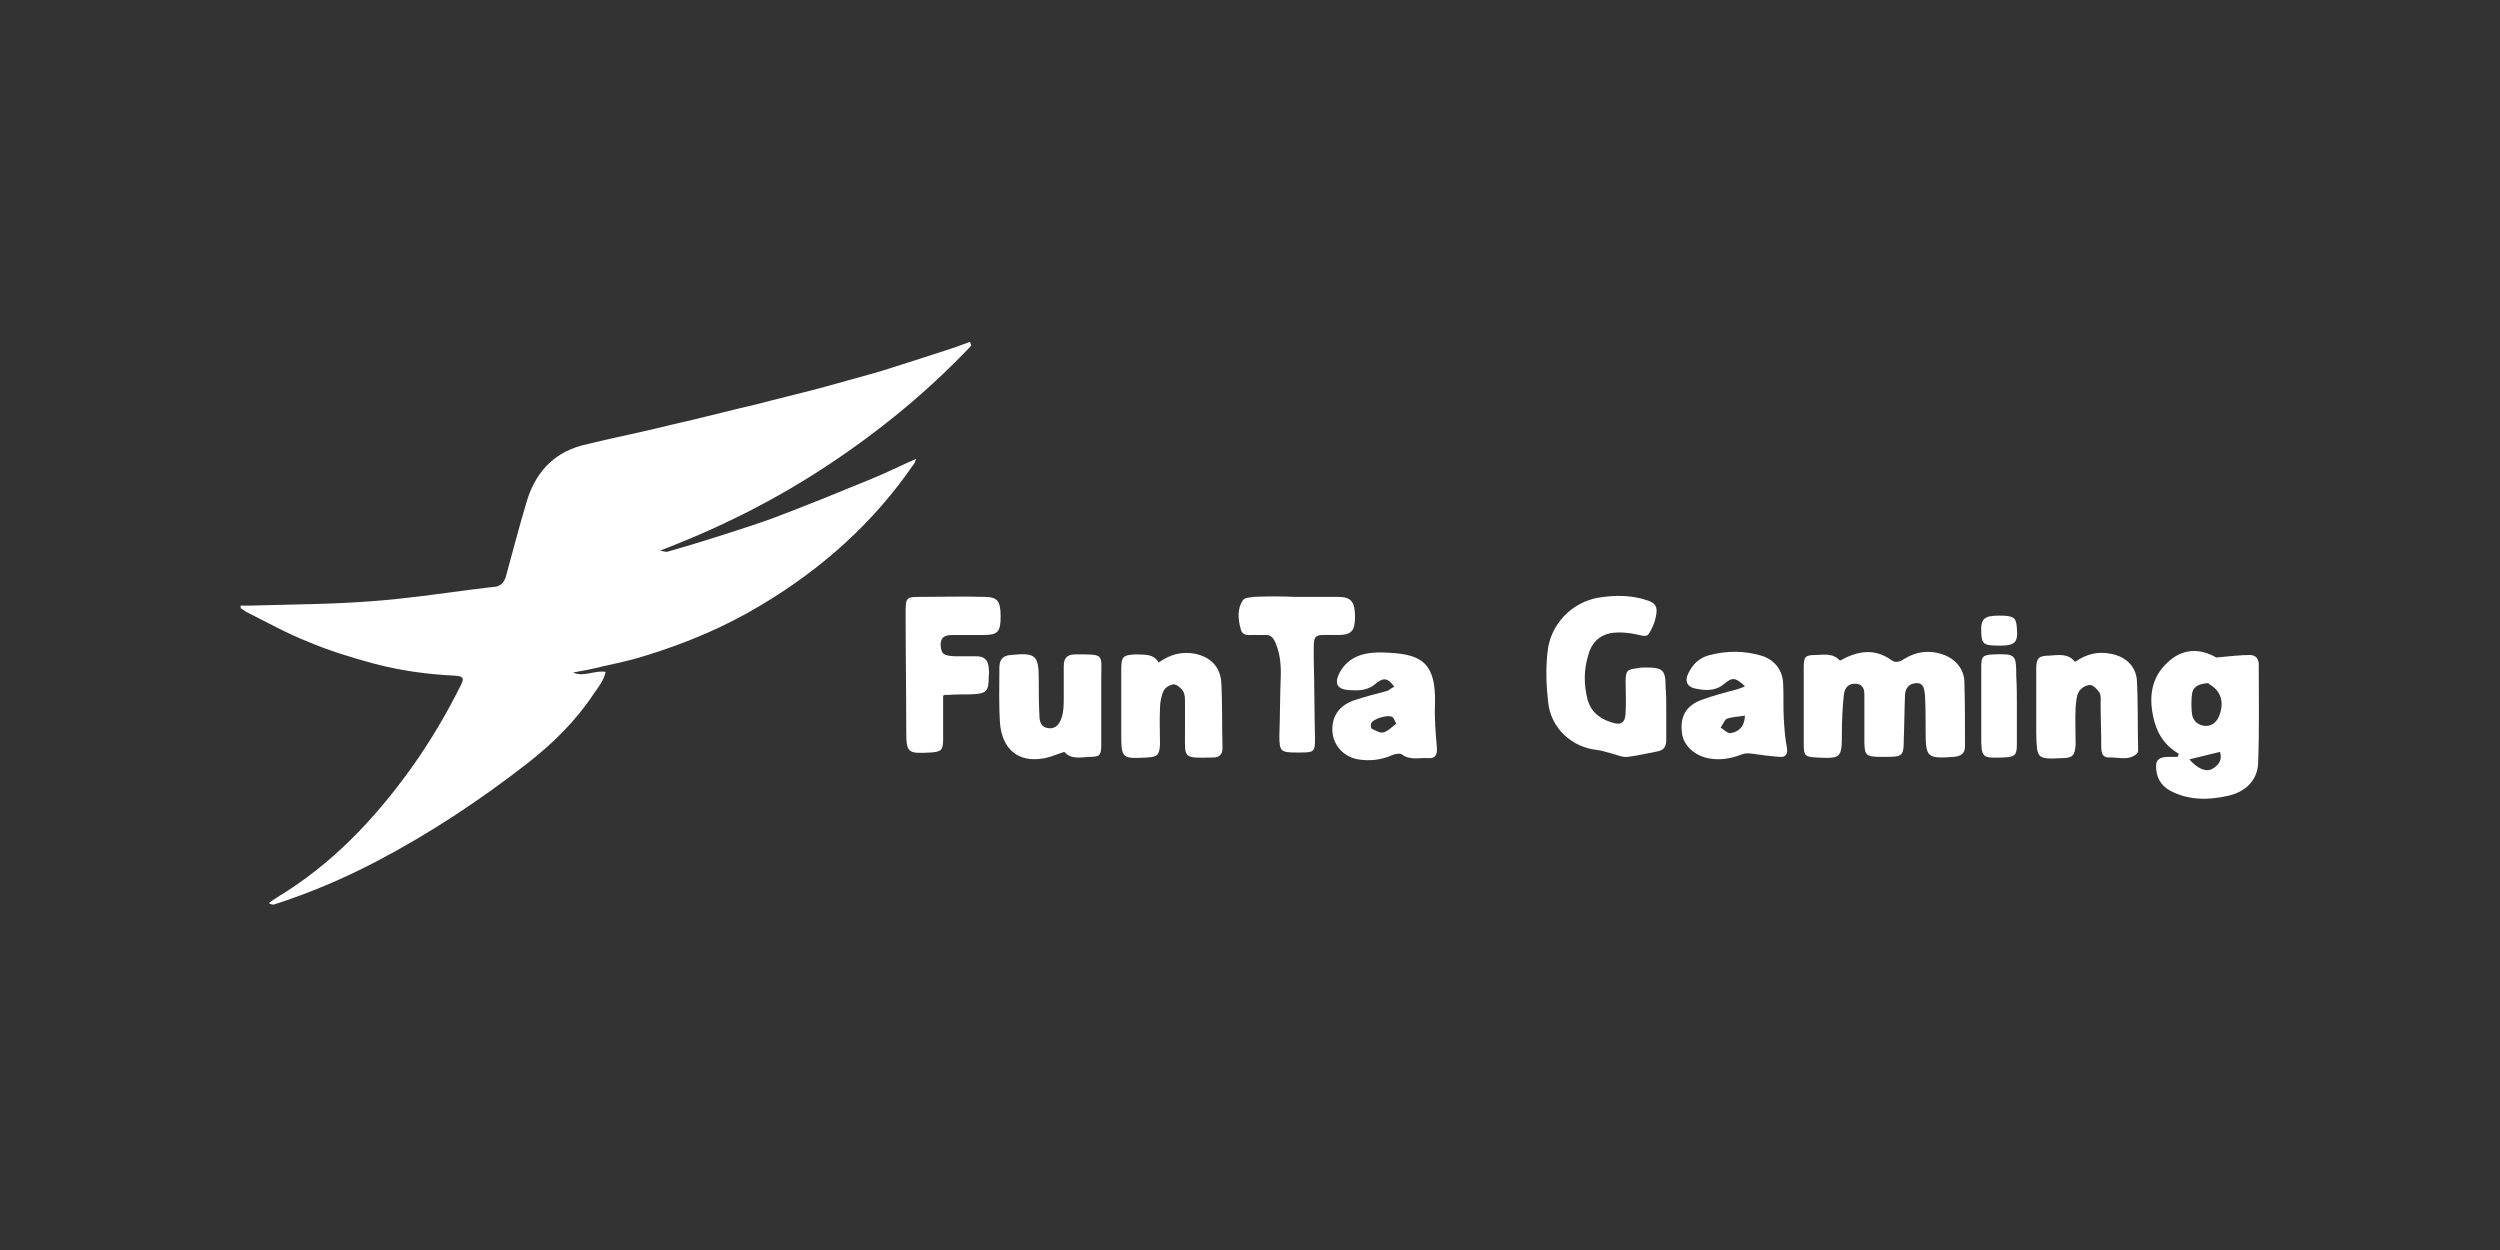
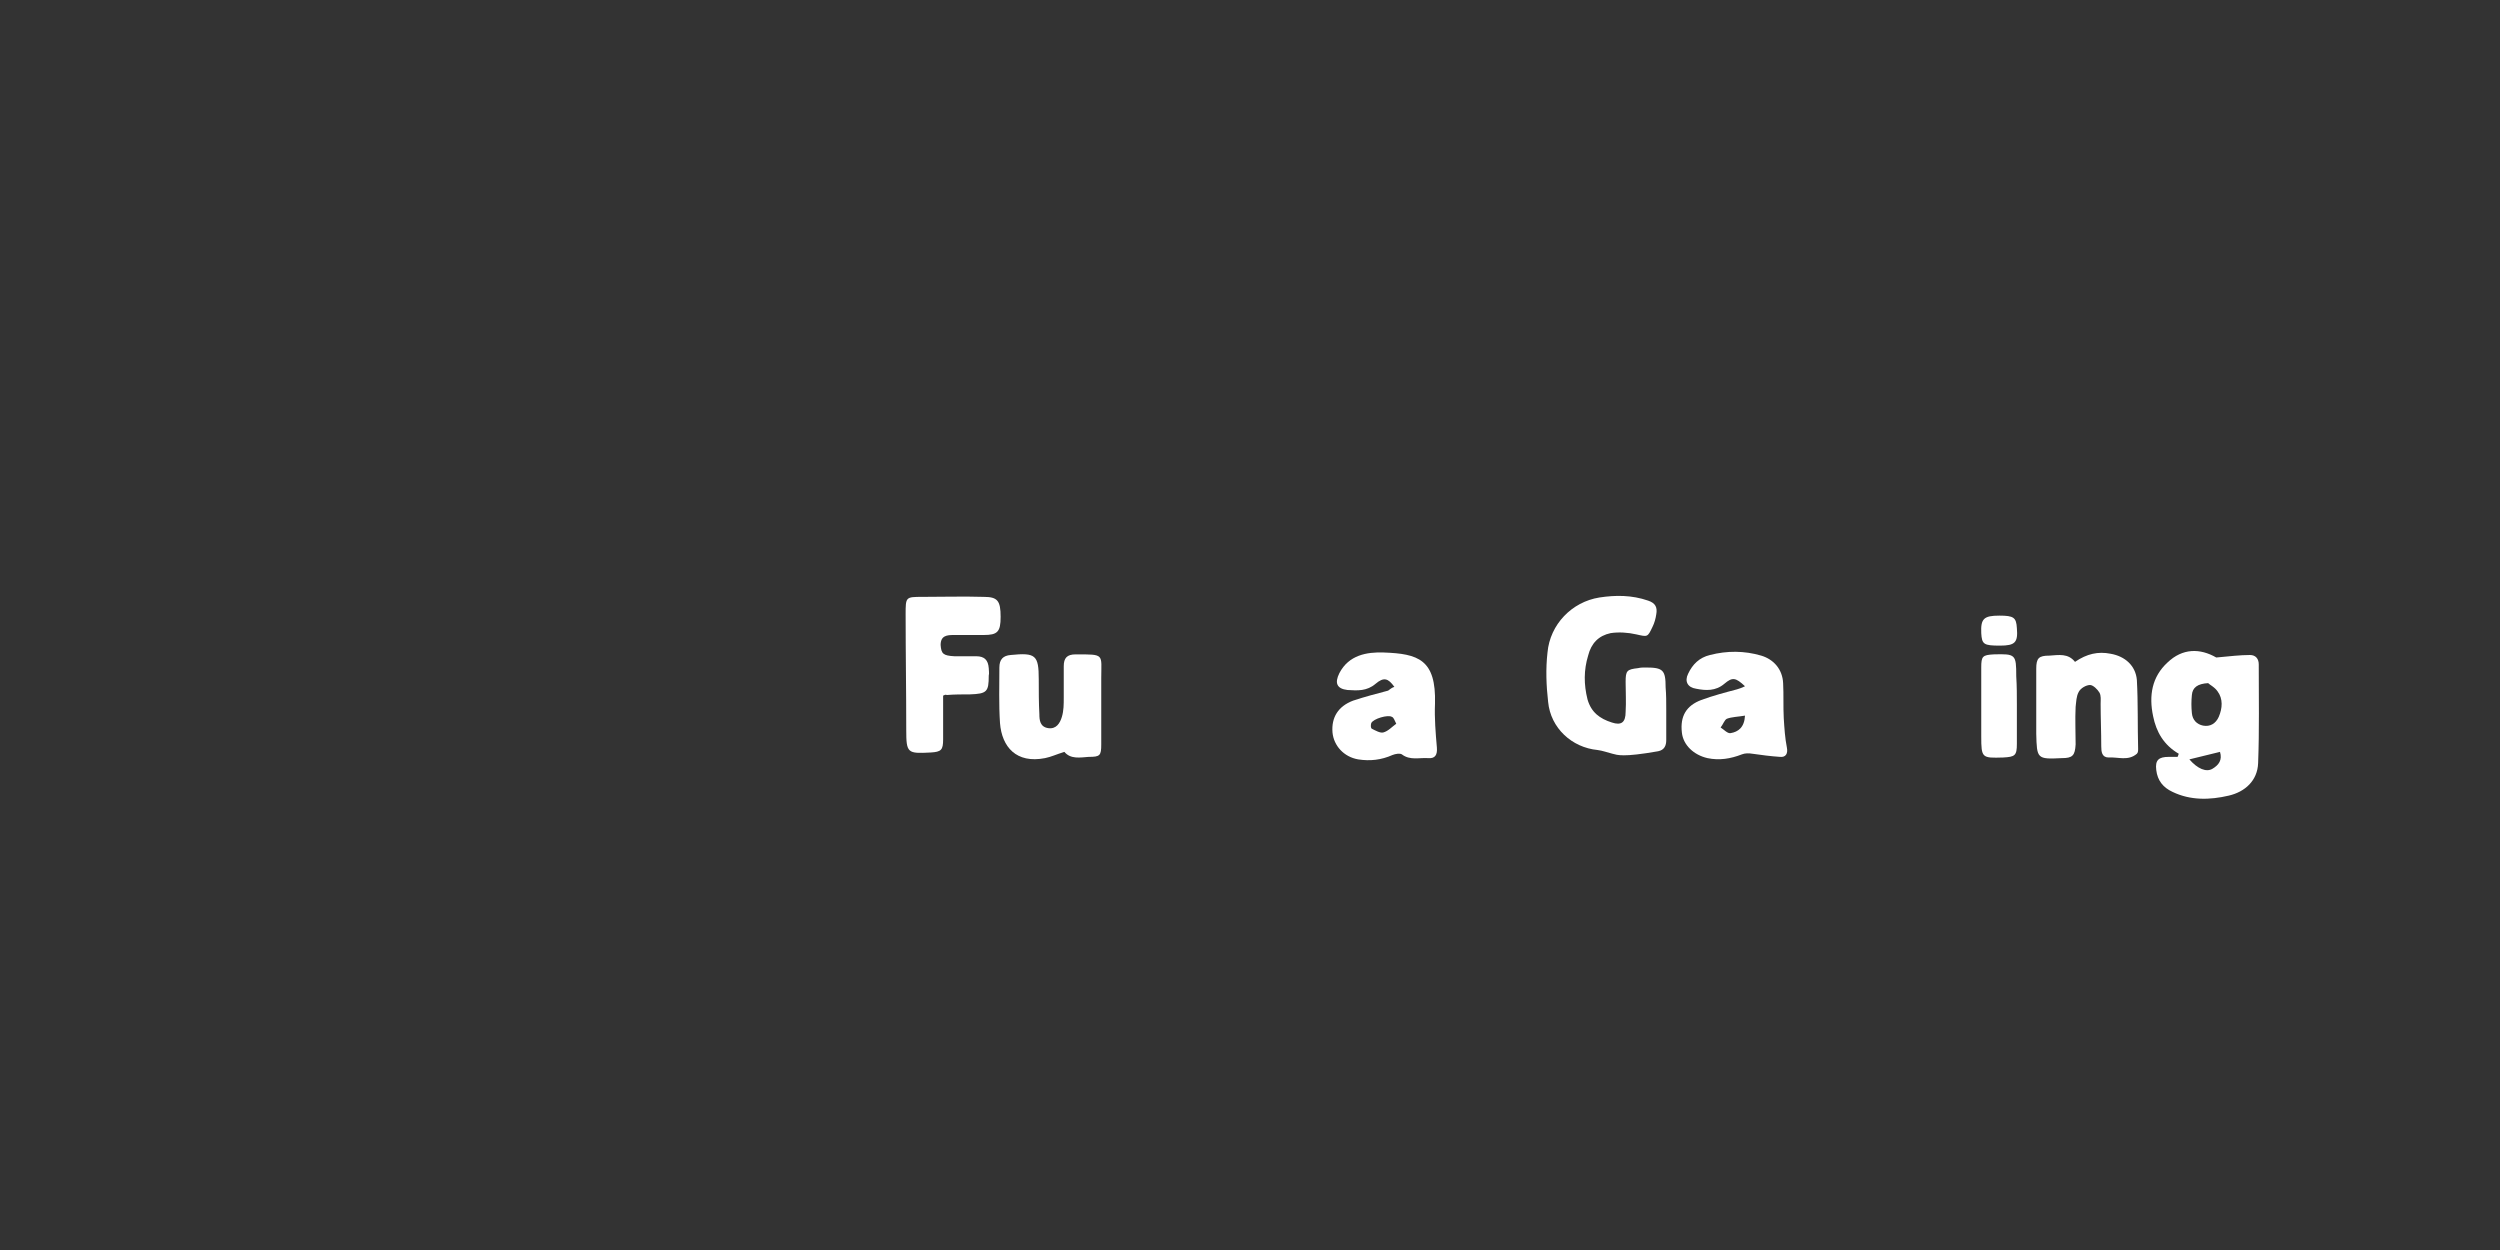
<svg xmlns="http://www.w3.org/2000/svg" width="60" height="30" viewBox="0 0 60 30" fill="none">
  <rect x="0" y="0" width="60" height="30" fill="#333333" stroke="none" />
-   <path d="M23.31 8.295C22.275 9.39 21.12 10.335 19.875 11.16C18.63 11.985 17.295 12.66 15.84 13.215C15.93 13.23 15.975 13.245 16.005 13.245C16.425 13.125 16.83 13.005 17.25 12.87C17.745 12.705 18.255 12.555 18.75 12.36C19.455 12.09 20.16 11.805 20.85 11.52C21.225 11.37 21.585 11.19 21.99 11.01C21.96 11.085 21.945 11.13 21.915 11.16C20.955 12.555 19.725 13.65 18.27 14.52C17.4 15.045 16.47 15.435 15.495 15.735C15.165 15.84 14.82 15.915 14.475 15.99C14.25 16.05 14.01 16.095 13.755 16.14C14.01 16.26 14.265 16.08 14.535 16.125C14.49 16.335 14.355 16.5 14.25 16.65C13.815 17.31 13.26 17.85 12.645 18.33C11.505 19.215 10.305 20.01 9.015 20.685C8.235 21.09 7.425 21.435 6.585 21.705C6.555 21.72 6.51 21.705 6.45 21.675C6.51 21.63 6.57 21.585 6.645 21.54C7.965 20.745 8.985 19.665 9.87 18.435C10.32 17.805 10.71 17.145 11.055 16.455C11.145 16.275 11.13 16.23 10.905 16.215C10.26 16.185 9.615 16.095 8.985 15.93C8.43 15.78 7.89 15.615 7.365 15.39C6.87 15.195 6.39 14.925 5.91 14.685C5.865 14.655 5.82 14.625 5.775 14.595C5.775 14.58 5.775 14.565 5.775 14.535C5.85 14.535 5.925 14.535 6 14.535C6.975 14.505 7.935 14.505 8.91 14.43C9.735 14.37 10.545 14.25 11.355 14.145C11.52 14.13 11.685 14.1 11.865 14.085C12.015 14.07 12.09 13.98 12.135 13.86C12.3 13.26 12.45 12.675 12.63 12.075C12.825 11.385 13.245 10.89 13.95 10.695C14.43 10.575 14.91 10.47 15.39 10.365C15.795 10.275 16.2 10.17 16.605 10.08C17.115 9.96 17.625 9.825 18.15 9.705C18.66 9.57 19.17 9.45 19.68 9.315C20.175 9.18 20.655 9.045 21.135 8.91C21.66 8.745 22.17 8.58 22.68 8.415C22.875 8.355 23.07 8.28 23.28 8.205C23.295 8.265 23.31 8.28 23.31 8.295Z" fill="white" />
-   <path d="M44.16 15.855C44.595 15.615 44.985 15.555 45.39 15.84C45.51 15.93 45.615 15.87 45.735 15.795C45.99 15.645 46.275 15.6 46.575 15.69C46.89 15.78 47.13 16.02 47.145 16.35C47.16 16.875 47.16 17.385 47.16 17.91C47.16 18.09 47.055 18.15 46.89 18.165C46.245 18.21 46.215 18.18 46.215 17.535C46.215 17.25 46.215 16.98 46.2 16.695C46.185 16.575 46.185 16.395 46.005 16.395C45.81 16.395 45.72 16.53 45.72 16.695C45.705 17.04 45.705 17.4 45.69 17.76C45.69 18.135 45.66 18.165 45.27 18.165C45.24 18.165 45.21 18.165 45.18 18.165C44.76 18.165 44.745 18.135 44.745 17.73C44.745 17.4 44.745 17.07 44.745 16.74C44.745 16.605 44.76 16.44 44.55 16.41C44.34 16.395 44.265 16.53 44.25 16.695C44.22 16.995 44.205 17.295 44.205 17.595C44.205 18.195 44.19 18.21 43.59 18.18C43.32 18.165 43.29 18.135 43.29 17.865C43.29 17.25 43.29 16.635 43.29 16.02C43.29 15.765 43.32 15.72 43.575 15.72C43.755 15.72 43.98 15.66 44.16 15.855Z" fill="white" />
  <path d="M52.29 18.09C51.93 17.88 51.75 17.565 51.675 17.19C51.57 16.695 51.645 16.245 52.02 15.9C52.38 15.555 52.8 15.555 53.19 15.78C53.52 15.75 53.76 15.72 54 15.72C54.135 15.72 54.21 15.81 54.21 15.945C54.21 16.74 54.225 17.52 54.195 18.315C54.18 18.735 53.88 19.005 53.49 19.095C53.04 19.2 52.575 19.215 52.14 19.005C51.915 18.9 51.78 18.735 51.75 18.48C51.72 18.24 51.81 18.165 52.05 18.165C52.125 18.165 52.185 18.165 52.26 18.165C52.275 18.15 52.275 18.12 52.29 18.09ZM52.995 16.395C52.74 16.41 52.62 16.5 52.605 16.68C52.59 16.83 52.59 16.965 52.605 17.115C52.62 17.28 52.725 17.385 52.875 17.415C53.04 17.445 53.175 17.37 53.25 17.205C53.34 16.995 53.355 16.77 53.22 16.59C53.145 16.485 53.04 16.44 52.995 16.395ZM53.28 18.045C53.025 18.105 52.785 18.165 52.545 18.225C52.74 18.45 52.95 18.54 53.1 18.45C53.25 18.36 53.34 18.24 53.28 18.045Z" fill="white" />
-   <path d="M39.99 17.04C39.99 17.28 39.99 17.52 39.99 17.76C39.99 17.895 39.945 18 39.795 18.03C39.555 18.075 39.315 18.135 39.06 18.165C38.94 18.18 38.82 18.12 38.7 18.09C38.58 18.06 38.46 18.015 38.34 18C37.725 17.94 37.215 17.475 37.155 16.845C37.11 16.455 37.095 16.05 37.14 15.66C37.2 14.985 37.725 14.445 38.385 14.34C38.775 14.28 39.165 14.28 39.555 14.415C39.735 14.475 39.78 14.58 39.75 14.745C39.735 14.85 39.705 14.955 39.66 15.045C39.54 15.3 39.54 15.285 39.27 15.225C39.075 15.18 38.85 15.165 38.655 15.195C38.37 15.255 38.19 15.435 38.115 15.735C38.01 16.08 38.01 16.425 38.1 16.785C38.19 17.1 38.4 17.25 38.685 17.34C38.91 17.415 39.015 17.34 39.015 17.085C39.03 16.845 39.015 16.605 39.015 16.365C39.015 16.095 39.045 16.065 39.315 16.035C39.375 16.02 39.435 16.02 39.495 16.02C39.915 16.02 39.975 16.08 39.975 16.5C39.99 16.665 39.99 16.845 39.99 17.04Z" fill="white" />
+   <path d="M39.99 17.04C39.99 17.28 39.99 17.52 39.99 17.76C39.99 17.895 39.945 18 39.795 18.03C38.94 18.18 38.82 18.12 38.7 18.09C38.58 18.06 38.46 18.015 38.34 18C37.725 17.94 37.215 17.475 37.155 16.845C37.11 16.455 37.095 16.05 37.14 15.66C37.2 14.985 37.725 14.445 38.385 14.34C38.775 14.28 39.165 14.28 39.555 14.415C39.735 14.475 39.78 14.58 39.75 14.745C39.735 14.85 39.705 14.955 39.66 15.045C39.54 15.3 39.54 15.285 39.27 15.225C39.075 15.18 38.85 15.165 38.655 15.195C38.37 15.255 38.19 15.435 38.115 15.735C38.01 16.08 38.01 16.425 38.1 16.785C38.19 17.1 38.4 17.25 38.685 17.34C38.91 17.415 39.015 17.34 39.015 17.085C39.03 16.845 39.015 16.605 39.015 16.365C39.015 16.095 39.045 16.065 39.315 16.035C39.375 16.02 39.435 16.02 39.495 16.02C39.915 16.02 39.975 16.08 39.975 16.5C39.99 16.665 39.99 16.845 39.99 17.04Z" fill="white" />
  <path d="M22.635 16.695C22.635 17.055 22.635 17.4 22.635 17.745C22.635 18 22.59 18.045 22.335 18.06C21.78 18.09 21.75 18.075 21.75 17.52C21.75 16.59 21.735 15.675 21.735 14.745C21.735 14.325 21.735 14.325 22.14 14.325C22.635 14.325 23.115 14.31 23.61 14.325C23.94 14.325 24.015 14.415 24.015 14.805C24.015 15.165 23.94 15.24 23.61 15.24C23.37 15.24 23.13 15.24 22.89 15.24C22.725 15.24 22.575 15.255 22.575 15.48C22.59 15.69 22.635 15.735 22.905 15.75C23.085 15.75 23.265 15.75 23.43 15.75C23.625 15.75 23.715 15.84 23.73 16.035C23.73 16.095 23.745 16.155 23.73 16.215C23.73 16.605 23.685 16.65 23.28 16.665C23.1 16.665 22.905 16.665 22.725 16.68C22.695 16.665 22.665 16.68 22.635 16.695Z" fill="white" />
  <path d="M33.465 16.485C33.315 16.275 33.21 16.245 33.015 16.41C32.805 16.59 32.58 16.575 32.34 16.56C32.085 16.53 32.025 16.395 32.145 16.155C32.37 15.72 32.805 15.645 33.21 15.66C34.035 15.69 34.47 15.825 34.44 16.89C34.425 17.235 34.455 17.595 34.485 17.94C34.5 18.12 34.44 18.21 34.275 18.195C34.065 18.18 33.84 18.255 33.645 18.105C33.6 18.075 33.495 18.09 33.42 18.12C33.15 18.24 32.88 18.27 32.595 18.225C32.25 18.165 32.01 17.895 31.98 17.58C31.95 17.22 32.115 16.95 32.475 16.815C32.745 16.725 33.03 16.65 33.315 16.575C33.36 16.545 33.405 16.5 33.465 16.485ZM33.51 17.37C33.465 17.28 33.45 17.22 33.405 17.205C33.315 17.145 32.955 17.25 32.91 17.355C32.895 17.4 32.895 17.475 32.925 17.49C33.015 17.535 33.12 17.595 33.195 17.58C33.315 17.55 33.405 17.445 33.51 17.37Z" fill="white" />
  <path d="M41.88 16.47C41.655 16.26 41.58 16.245 41.385 16.41C41.175 16.59 40.935 16.575 40.71 16.53C40.5 16.5 40.425 16.35 40.515 16.17C40.62 15.945 40.785 15.78 41.04 15.72C41.445 15.615 41.865 15.615 42.27 15.735C42.57 15.825 42.78 16.065 42.795 16.395C42.81 16.68 42.795 16.95 42.81 17.235C42.825 17.475 42.84 17.715 42.885 17.94C42.915 18.09 42.855 18.18 42.72 18.165C42.495 18.15 42.27 18.12 42.06 18.09C41.97 18.075 41.88 18.075 41.805 18.105C41.535 18.21 41.265 18.255 40.98 18.195C40.65 18.12 40.395 17.88 40.365 17.58C40.32 17.19 40.47 16.935 40.83 16.8C41.115 16.695 41.4 16.62 41.685 16.545C41.73 16.53 41.79 16.515 41.88 16.47ZM41.88 17.175C41.7 17.205 41.565 17.205 41.445 17.25C41.385 17.28 41.355 17.385 41.295 17.46C41.37 17.505 41.46 17.61 41.535 17.595C41.715 17.565 41.865 17.46 41.88 17.175Z" fill="white" />
-   <path d="M31.08 14.325C31.425 14.325 31.77 14.325 32.115 14.325C32.43 14.325 32.52 14.445 32.52 14.805C32.52 15.15 32.43 15.24 32.1 15.24C31.485 15.24 31.53 15.165 31.53 15.81C31.545 16.44 31.545 17.085 31.56 17.715C31.56 18.03 31.545 18.06 31.23 18.06C31.185 18.06 31.14 18.06 31.11 18.06C30.735 18.06 30.705 18.03 30.705 17.655C30.72 17.205 30.72 16.755 30.735 16.32C30.75 16.02 30.735 15.72 30.615 15.435C30.555 15.3 30.495 15.225 30.345 15.24C30.285 15.24 30.225 15.24 30.165 15.24C30.015 15.225 29.82 15.3 29.775 15.09C29.715 14.865 29.685 14.61 29.835 14.4C29.88 14.34 30 14.34 30.09 14.325C30.42 14.31 30.75 14.31 31.08 14.325C31.08 14.31 31.08 14.31 31.08 14.325Z" fill="white" />
-   <path d="M27.81 15.9C28.08 15.705 28.365 15.63 28.68 15.69C29.04 15.765 29.28 15.99 29.31 16.365C29.34 16.89 29.325 17.43 29.34 17.955C29.34 18.105 29.265 18.18 29.115 18.18C28.38 18.195 28.44 18.21 28.44 17.58C28.44 17.34 28.44 17.1 28.44 16.86C28.44 16.77 28.44 16.665 28.395 16.59C28.35 16.515 28.245 16.425 28.17 16.425C28.095 16.425 27.96 16.5 27.93 16.575C27.87 16.695 27.84 16.86 27.84 16.995C27.825 17.28 27.84 17.58 27.84 17.865C27.825 18.12 27.78 18.165 27.525 18.18C26.925 18.21 26.91 18.21 26.91 17.595C26.91 17.085 26.91 16.575 26.91 16.065C26.91 15.75 26.955 15.72 27.27 15.705C27.45 15.72 27.675 15.675 27.81 15.9Z" fill="white" />
  <path d="M49.8 15.885C50.085 15.69 50.355 15.63 50.655 15.69C51 15.75 51.255 15.975 51.285 16.32C51.315 16.875 51.3 17.415 51.315 17.97C51.315 18.015 51.315 18.06 51.285 18.09C51.075 18.27 50.835 18.165 50.61 18.18C50.445 18.18 50.43 18.045 50.43 17.91C50.43 17.565 50.415 17.22 50.415 16.89C50.415 16.8 50.43 16.695 50.385 16.62C50.34 16.545 50.235 16.44 50.16 16.44C50.07 16.44 49.935 16.515 49.89 16.605C49.83 16.71 49.83 16.845 49.815 16.965C49.8 17.265 49.815 17.565 49.815 17.865C49.8 18.135 49.74 18.195 49.485 18.195C48.885 18.225 48.885 18.21 48.87 17.61C48.87 17.085 48.87 16.575 48.87 16.05C48.87 15.795 48.93 15.735 49.185 15.735C49.41 15.72 49.635 15.675 49.8 15.885Z" fill="white" />
  <path d="M25.545 18.045C25.35 18.105 25.23 18.165 25.08 18.195C24.39 18.33 24.045 17.925 24 17.355C23.97 16.905 23.985 16.455 23.985 16.02C23.985 15.825 24.075 15.735 24.255 15.72C24.855 15.66 24.93 15.72 24.93 16.305C24.93 16.59 24.93 16.86 24.945 17.145C24.945 17.28 24.96 17.445 25.155 17.475C25.35 17.505 25.44 17.355 25.485 17.205C25.53 17.055 25.53 16.905 25.53 16.74C25.53 16.485 25.53 16.245 25.53 15.99C25.53 15.795 25.605 15.705 25.815 15.705C26.52 15.705 26.43 15.69 26.43 16.275C26.43 16.8 26.43 17.34 26.43 17.865C26.43 18.135 26.4 18.165 26.13 18.165C25.92 18.18 25.695 18.225 25.545 18.045Z" fill="white" />
  <path d="M48.405 16.92C48.405 17.235 48.405 17.535 48.405 17.85C48.405 18.135 48.36 18.165 48.075 18.18C47.565 18.195 47.55 18.195 47.55 17.67C47.55 17.115 47.55 16.575 47.55 16.02C47.55 15.75 47.58 15.72 47.85 15.705C48.375 15.69 48.39 15.705 48.39 16.23C48.405 16.47 48.405 16.695 48.405 16.92Z" fill="white" />
  <path d="M47.985 14.775C48.33 14.775 48.39 14.82 48.405 15.075C48.435 15.42 48.36 15.495 48 15.495C47.61 15.495 47.565 15.465 47.55 15.195C47.535 14.85 47.61 14.775 47.985 14.775Z" fill="white" />
</svg>